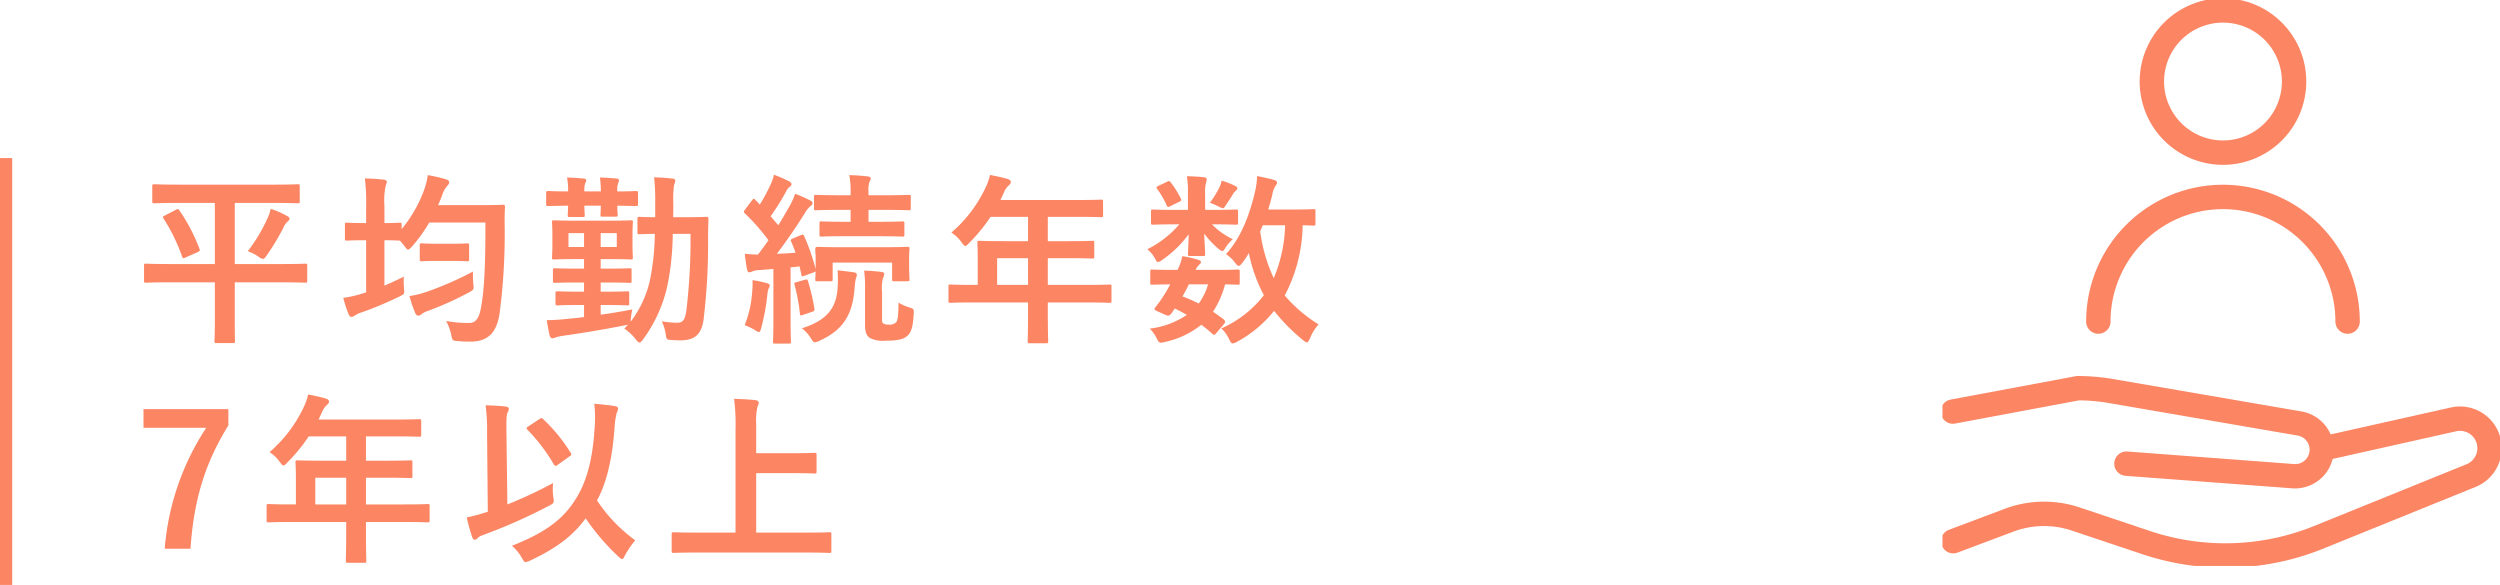
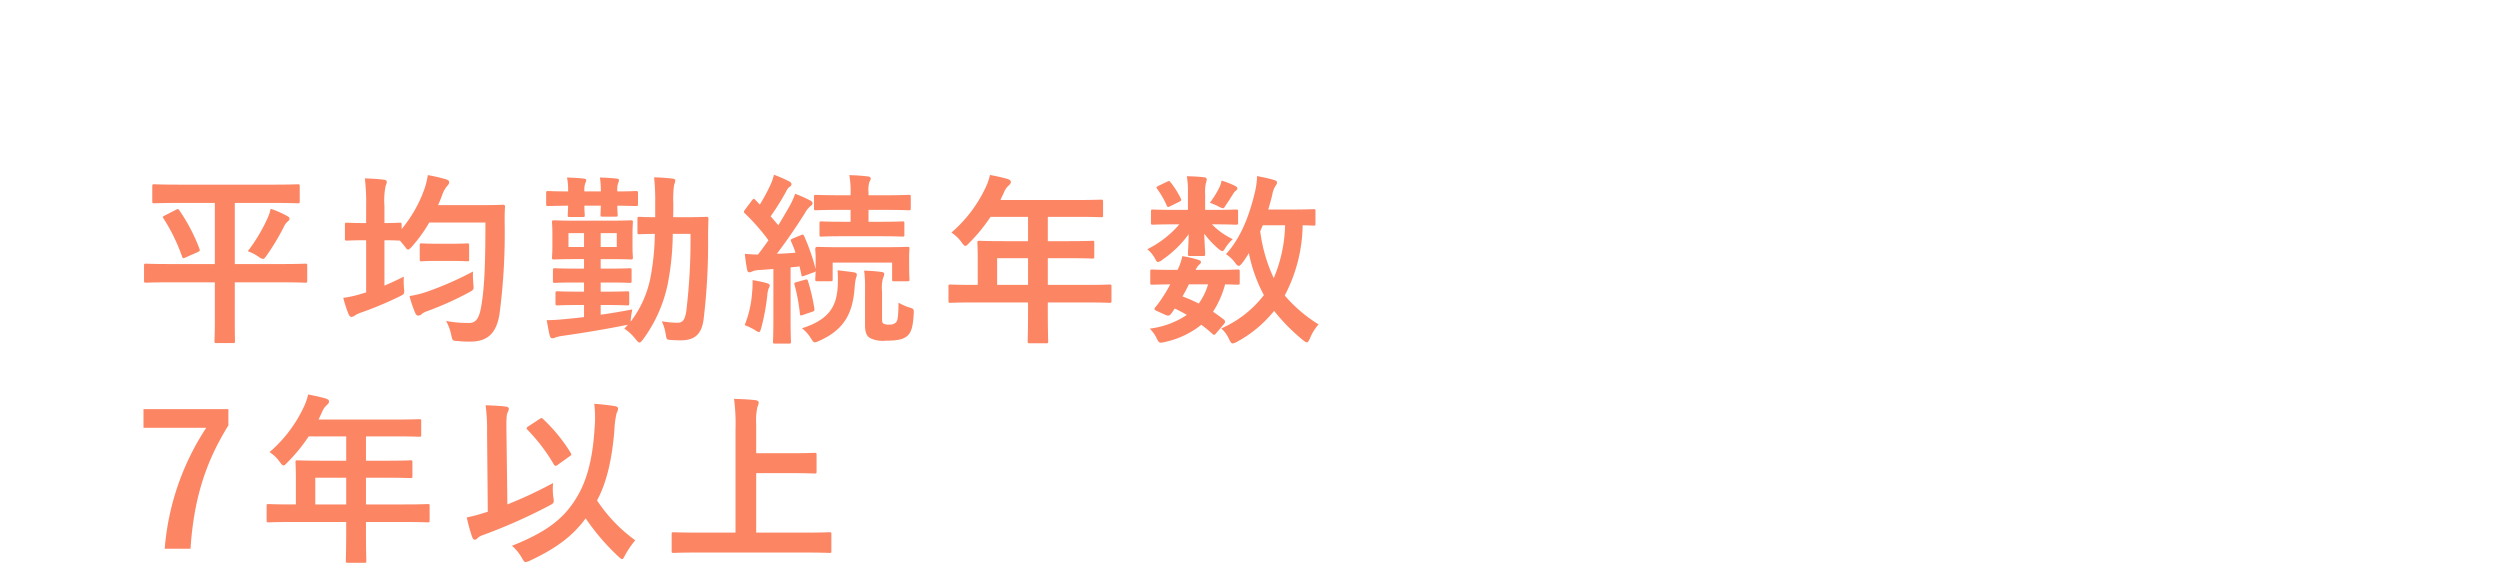
<svg xmlns="http://www.w3.org/2000/svg" width="409.951" height="95.917" viewBox="0 0 409.951 95.917">
  <defs>
    <clipPath id="a">
-       <rect width="91.422" height="92.806" fill="none" />
-     </clipPath>
+       </clipPath>
  </defs>
  <g transform="translate(-735 -4718.083)">
    <g transform="translate(530 452)">
      <path d="M13.23-7.62v6.48c0,2.01-.06,2.94-.06,3.15,0,.3.03.33.33.33h2.73c.27,0,.3-.03.3-.33,0-.18-.03-1.14-.03-3.15V-7.62h7.77c2.67,0,3.57.06,3.78.06.3,0,.33-.03.33-.33v-2.46c0-.3-.03-.33-.33-.33-.21,0-1.11.06-3.78.06H16.5V-20.64h6.3c2.85,0,3.84.06,4.02.06.3,0,.33-.03.33-.36v-2.4c0-.33-.03-.36-.33-.36-.18,0-1.17.06-4.02.06H7.32c-2.85,0-3.84-.06-4.02-.06-.3,0-.33.03-.33.36v2.4c0,.33.03.36.33.36.18,0,1.17-.06,4.02-.06h5.91v10.02H5.7c-2.64,0-3.57-.06-3.75-.06-.3,0-.33.03-.33.33v2.46c0,.3.03.33.33.33.18,0,1.11-.06,3.75-.06Zm5.4-5.1a7.581,7.581,0,0,1,1.77.9,1.68,1.68,0,0,0,.72.36c.21,0,.33-.18.63-.6a37.981,37.981,0,0,0,2.76-4.59,2.554,2.554,0,0,1,.69-.96c.21-.18.27-.3.27-.45s-.09-.27-.36-.42a15.027,15.027,0,0,0-2.73-1.2A6.915,6.915,0,0,1,21.81-18,27.441,27.441,0,0,1,18.63-12.72ZM5.07-18.6c-.39.21-.45.24-.27.48a30.215,30.215,0,0,1,3.06,6.27c.12.33.18.33.57.15l2.04-.9c.33-.18.33-.24.24-.51a28.874,28.874,0,0,0-3.27-6.27c-.18-.27-.24-.33-.57-.15Zm44.76-1.68c.24-.51.45-1.05.66-1.59a4.456,4.456,0,0,1,.87-1.59.89.89,0,0,0,.3-.6c0-.21-.21-.36-.6-.48a27.074,27.074,0,0,0-2.91-.66,12.126,12.126,0,0,1-.63,2.49,21.588,21.588,0,0,1-3.66,6.36v-.72c0-.3-.03-.33-.33-.33-.18,0-.75.06-2.49.06v-2.82a11.584,11.584,0,0,1,.21-3.33,1.693,1.693,0,0,0,.18-.6c0-.18-.18-.33-.48-.36-.99-.12-1.98-.18-3.12-.21a33.213,33.213,0,0,1,.21,4.56v2.76h-.33c-2.01,0-2.61-.06-2.79-.06-.33,0-.36.03-.36.33v2.28c0,.3.03.33.36.33.18,0,.78-.06,2.79-.06h.33v8.55l-.6.18a19.14,19.14,0,0,1-3.15.72,19.415,19.415,0,0,0,.9,2.73c.15.3.27.39.45.39a1.076,1.076,0,0,0,.6-.27,4.616,4.616,0,0,1,.99-.45,57.986,57.986,0,0,0,6.24-2.61c.84-.42.87-.39.78-1.38a13.18,13.18,0,0,1-.03-1.89c-1.08.54-2.13,1.02-3.18,1.47v-7.44c1.74,0,2.31.06,2.49.06h.06l.72.87c.3.42.45.6.6.6s.33-.15.63-.48a24.235,24.235,0,0,0,2.85-3.96H57.6c0,6.21-.12,10.68-.72,13.92-.27,1.59-.78,2.55-1.89,2.55a18.905,18.905,0,0,1-3.84-.33A8.294,8.294,0,0,1,51.99.99c.21.96.21.96,1.08,1.02a20.1,20.1,0,0,0,2.25.09c2.7-.06,4.11-1.47,4.59-4.53a101.013,101.013,0,0,0,.84-15.03c0-.84,0-1.65.06-2.49,0-.33-.06-.39-.36-.39-.18,0-.99.06-3.39.06ZM55.56-9.39A54.277,54.277,0,0,1,48.3-6.18a16.762,16.762,0,0,1-3.15.81,19.216,19.216,0,0,0,.96,2.82c.15.3.3.39.48.39a.826.826,0,0,0,.6-.3,3.65,3.65,0,0,1,.99-.48A51.523,51.523,0,0,0,54.9-5.97c.81-.45.81-.45.72-1.38A15.45,15.45,0,0,1,55.56-9.39Zm-3.48-1.74c1.8,0,2.34.06,2.52.06.3,0,.33-.03.33-.33v-2.28c0-.3-.03-.33-.33-.33-.18,0-.72.06-2.52.06H49.65c-1.77,0-2.31-.06-2.49-.06-.3,0-.33.03-.33.33v2.28c0,.3.03.33.33.33.18,0,.72-.06,2.49-.06Zm39.15-4.44a97.63,97.63,0,0,1-.69,12.66c-.24,1.53-.6,1.92-1.53,1.92a17.485,17.485,0,0,1-2.49-.24A7.362,7.362,0,0,1,87.15.81c.15.96.15.96.84,1.02.51.03.99.06,1.62.06,2.28,0,3.39-.96,3.75-3.3a104.1,104.1,0,0,0,.75-13.65c0-.96.03-1.89.06-2.94,0-.3-.06-.36-.36-.36-.18,0-.96.06-3.3.06H88.38c.03-.75.03-1.5.03-2.25a17.761,17.761,0,0,1,.12-3.03,2.581,2.581,0,0,0,.21-.75c0-.15-.18-.27-.45-.3-1.05-.12-1.95-.18-3.03-.21a35.233,35.233,0,0,1,.18,4.2v2.34c-1.77,0-2.43-.06-2.58-.06-.3,0-.33.03-.33.33v2.22c0,.27.03.3.33.3.15,0,.78-.03,2.52-.06a40.881,40.881,0,0,1-.78,7.5,17.563,17.563,0,0,1-3.18,6.9,3.469,3.469,0,0,1,.03-.51,12.993,12.993,0,0,1,.24-1.5c-1.68.33-3.48.63-5.19.87V-3.9h.96c2.4,0,3.21.06,3.39.06.3,0,.33-.03.33-.36V-5.79c0-.33-.03-.36-.33-.36-.18,0-.99.06-3.39.06H76.5v-1.5h1.23c2.52,0,3.33.06,3.51.06.3,0,.33-.03.33-.33V-9.63c0-.27-.03-.3-.33-.3-.18,0-.99.06-3.51.06H76.5v-1.56h1.32c2.55,0,3.42.06,3.6.06.33,0,.36-.03.36-.36,0-.18-.06-.69-.06-1.89v-1.89c0-1.26.06-1.77.06-1.95,0-.3-.03-.33-.36-.33-.18,0-1.05.06-3.6.06H72.48c-2.55,0-3.42-.06-3.63-.06-.3,0-.33.03-.33.33,0,.18.06.69.06,1.95v1.89c0,1.2-.06,1.71-.06,1.89,0,.33.03.36.33.36.21,0,1.08-.06,3.63-.06h1.29v1.56H72.54c-2.52,0-3.33-.06-3.51-.06-.33,0-.36.03-.36.3v1.77c0,.3.03.33.36.33.18,0,.99-.06,3.51-.06h1.23v1.5h-.96c-2.4,0-3.18-.06-3.36-.06-.33,0-.36.03-.36.36V-4.2c0,.33.03.36.36.36.18,0,.96-.06,3.36-.06h.96v1.98c-1.17.15-2.25.24-3.12.33-1.17.12-1.83.15-3,.18.15.84.3,1.71.48,2.49.09.3.24.48.42.48a1.346,1.346,0,0,0,.57-.15,5.721,5.721,0,0,1,1.02-.24C73.53.69,77.16.09,80.46-.57l.51-.09-.6.63a7.75,7.75,0,0,1,1.89,1.77c.27.33.42.51.6.51.15,0,.3-.15.54-.45a23.286,23.286,0,0,0,4.08-9.06,45,45,0,0,0,.84-8.31ZM79.14-13.41H76.5v-2.28h2.64Zm-7.92,0v-2.28h2.55v2.28Zm-3.66-7.08c0,.33.03.36.33.36.15,0,1.02-.03,3.27-.06-.03.96-.06,1.38-.06,1.53,0,.3.03.33.33.33h2.13c.3,0,.33-.03.33-.33,0-.15-.06-.57-.06-1.53h2.7c-.03.96-.06,1.32-.06,1.5,0,.27.03.3.33.3h2.16c.3,0,.33-.03.33-.3,0-.15-.06-.54-.06-1.5,2.07.03,2.88.06,3.06.06.3,0,.33-.03.33-.36v-1.77c0-.3-.03-.33-.33-.33-.18,0-.99.06-3.06.06a3.358,3.358,0,0,1,.15-1.41,1.112,1.112,0,0,0,.12-.42c0-.18-.12-.24-.36-.27-.84-.09-1.83-.15-2.76-.18a17.088,17.088,0,0,1,.15,2.28h-2.7a3.546,3.546,0,0,1,.15-1.38.893.893,0,0,0,.15-.45c0-.15-.12-.24-.39-.27-.81-.09-1.8-.15-2.76-.18a10.816,10.816,0,0,1,.18,2.28c-2.25,0-3.12-.06-3.27-.06-.3,0-.33.03-.33.33ZM104.82-9.81v7.98c0,2.76-.06,3.75-.06,3.93,0,.3.03.33.33.33h2.28c.3,0,.33-.03.33-.33,0-.15-.06-1.17-.06-3.93v-8.25c.48-.03.96-.09,1.47-.15l.3,1.32c.03.36.09.36.51.21l1.47-.54a.67.67,0,0,0,.36-.21c-.03.93-.06,1.17-.06,1.32,0,.3.03.33.36.33h2.16c.3,0,.33-.03.33-.33v-2.73h9.75v2.73c0,.3,0,.33.33.33h2.19c.3,0,.33-.03.33-.33,0-.18-.06-.54-.06-2.73v-1.05c0-.63.06-1.02.06-1.2,0-.3-.03-.33-.33-.33-.21,0-1.17.06-3.93.06h-6.96c-2.73,0-3.69-.06-3.87-.06-.33,0-.36.18-.36.48,0,.15.06.57.06,1.38v1.8a33.312,33.312,0,0,0-1.89-5.43c-.12-.27-.24-.27-.45-.18l-1.38.57c-.36.15-.42.24-.3.51a19.306,19.306,0,0,1,.72,1.83q-1.575.135-3.06.18c1.41-1.86,3.03-4.17,4.59-6.66a3.918,3.918,0,0,1,.93-1.17c.24-.15.33-.27.33-.48,0-.18-.09-.27-.36-.42a20.864,20.864,0,0,0-2.49-1.11,13.394,13.394,0,0,1-.84,1.89c-.63,1.11-1.26,2.19-1.92,3.27l-1.26-1.47a40.284,40.284,0,0,0,2.58-4.14,1.632,1.632,0,0,1,.57-.72.462.462,0,0,0,.27-.39c0-.18-.12-.33-.39-.48a21.4,21.4,0,0,0-2.49-1.08,8.291,8.291,0,0,1-.54,1.59,31.548,31.548,0,0,1-1.77,3.3l-.75-.78c-.21-.24-.3-.21-.54.09l-1.11,1.47c-.12.18-.21.27-.21.39a.406.406,0,0,0,.15.27,33.67,33.67,0,0,1,3.87,4.41q-.81,1.17-1.71,2.34a18.377,18.377,0,0,1-2.16-.12c.09.96.21,1.77.36,2.55.06.3.15.48.36.48a.847.847,0,0,0,.45-.12,3.1,3.1,0,0,1,1.14-.24Zm17.46-5.37c2.61,0,3.51.06,3.69.06.3,0,.33-.03.33-.33v-1.83c0-.3-.03-.33-.33-.33-.18,0-1.08.06-3.69.06h-1.86V-19.5h2.7c2.76,0,3.72.06,3.9.06.3,0,.33-.03.33-.33v-1.89c0-.27-.03-.3-.33-.3-.18,0-1.14.06-3.9.06h-2.7v-.51a4.376,4.376,0,0,1,.15-1.68,1.037,1.037,0,0,0,.21-.6c0-.12-.18-.27-.48-.3-1.05-.12-1.92-.18-3.03-.21a14.707,14.707,0,0,1,.21,3.09v.21h-1.77c-2.79,0-3.72-.06-3.9-.06-.3,0-.33.03-.33.3v1.89c0,.3.03.33.33.33.18,0,1.11-.06,3.9-.06h1.77v1.95h-1.11c-2.64,0-3.51-.06-3.69-.06-.27,0-.3.03-.3.33v1.83c0,.3.03.33.3.33.18,0,1.05-.06,3.69-.06Zm.36,9.12a6.543,6.543,0,0,1,.15-2.25A1.648,1.648,0,0,0,123-9c0-.18-.18-.3-.51-.33-.96-.12-1.8-.18-2.79-.21a20.847,20.847,0,0,1,.15,3.03V-.6c0,1.26.3,1.8.84,2.13a4.826,4.826,0,0,0,2.55.42c2.13,0,2.94-.27,3.57-.81.6-.57.9-1.38,1.02-3.6.03-.78.06-.81-.75-1.05a8.31,8.31,0,0,1-1.74-.78c-.03,2.19-.12,2.85-.36,3.18a1.424,1.424,0,0,1-1.17.42,1.72,1.72,0,0,1-.96-.18c-.18-.12-.21-.33-.21-.78ZM109.5-.09a5.989,5.989,0,0,1,1.47,1.65c.3.45.42.66.66.66a2.063,2.063,0,0,0,.69-.24c4.29-1.89,5.52-4.74,5.82-8.7a9.507,9.507,0,0,1,.21-1.56,1.5,1.5,0,0,0,.15-.63c0-.21-.18-.3-.54-.36-.81-.12-1.68-.21-2.61-.33a23.406,23.406,0,0,1,.03,2.49C115.23-3.87,114.12-1.53,109.5-.09ZM100.11-.6a10.25,10.25,0,0,1,1.65.78,1.863,1.863,0,0,0,.69.36c.18,0,.24-.24.39-.72a35.388,35.388,0,0,0,.99-5.4,3.888,3.888,0,0,1,.24-1.11.678.678,0,0,0,.15-.45c0-.12-.15-.24-.51-.36a20.369,20.369,0,0,0-2.31-.48,13.4,13.4,0,0,1-.06,1.92A17.585,17.585,0,0,1,100.11-.6Zm8.49-7.05c-.36.09-.39.18-.3.48a30.66,30.66,0,0,1,.87,4.68c.03.33.09.36.51.21l1.5-.51c.42-.15.39-.24.36-.54a33.2,33.2,0,0,0-1.05-4.5c-.09-.3-.15-.3-.51-.21Zm37.98,3.33v1.47c0,3.15-.06,4.71-.06,4.89,0,.3.03.33.36.33h2.67c.3,0,.33-.03.33-.33,0-.15-.06-1.74-.06-4.89V-4.32h6.36c2.64,0,3.57.06,3.75.06.3,0,.33-.03.33-.33V-6.96c0-.27-.03-.3-.33-.3-.18,0-1.11.06-3.75.06h-6.36v-4.38h3.21c2.94,0,3.93.06,4.11.06.27,0,.3-.03.3-.33V-14.1c0-.3-.03-.33-.3-.33-.18,0-1.17.06-4.11.06h-3.21v-3.99h4.62c2.91,0,3.93.06,4.11.06.3,0,.33-.03.33-.33v-2.22c0-.3-.03-.33-.33-.33-.18,0-1.2.06-4.11.06H142.05l.6-1.29a2.926,2.926,0,0,1,.75-1.08c.21-.21.36-.33.36-.57s-.18-.39-.54-.51c-.81-.24-1.8-.45-2.88-.66a9.62,9.62,0,0,1-.78,2.19,22.059,22.059,0,0,1-5.55,7.26,6.01,6.01,0,0,1,1.68,1.62c.3.39.45.57.6.57s.33-.15.63-.48a27.475,27.475,0,0,0,3.51-4.29h6.15v3.99h-3.84c-2.91,0-3.93-.06-4.11-.06-.33,0-.36.03-.36.33,0,.18.06.99.06,2.7v4.2h-.72c-2.64,0-3.57-.06-3.75-.06-.3,0-.33.03-.33.3v2.37c0,.3.03.33.33.33.18,0,1.11-.06,3.75-.06ZM141.51-7.2v-4.38h5.07V-7.2Zm52.2-12.09c0-.3-.03-.33-.33-.33-.18,0-1.02.06-3.54.06h-3.87c.24-.84.48-1.65.66-2.43a3.968,3.968,0,0,1,.45-1.32c.18-.27.33-.45.33-.66s-.15-.33-.54-.45c-.66-.21-1.89-.45-2.73-.63a12.926,12.926,0,0,1-.33,2.52c-.84,3.57-2.16,7.41-4.77,10.29a5.682,5.682,0,0,1,1.47,1.38c.27.36.45.54.63.54.15,0,.3-.15.57-.48a15.2,15.2,0,0,0,1.08-1.62,24.823,24.823,0,0,0,2.46,6.9,17.856,17.856,0,0,1-6.99,5.46,5.107,5.107,0,0,1,1.29,1.77c.24.48.36.69.6.69a2.087,2.087,0,0,0,.75-.3,20.036,20.036,0,0,0,6.03-5.04,30.8,30.8,0,0,0,4.74,4.8c.3.24.48.36.63.36.18,0,.3-.21.51-.66a7.812,7.812,0,0,1,1.41-2.28,23.847,23.847,0,0,1-5.55-4.74,25.479,25.479,0,0,0,2.94-11.52c1.14.03,1.65.06,1.77.06.3,0,.33-.03.33-.33Zm-4.98,2.31a23.612,23.612,0,0,1-1.86,8.67,25.737,25.737,0,0,1-2.22-7.68l.42-.99ZM178.71-.78a.645.645,0,0,0,.18-.39.572.572,0,0,0-.21-.36c-.6-.45-1.17-.87-1.77-1.26a15.559,15.559,0,0,0,1.98-4.5c1.32.03,1.89.06,2.04.06.3,0,.36-.03.36-.33V-9.39c0-.3-.03-.33-.36-.33-.18,0-1.08.06-3.75.06h-3.12a2.705,2.705,0,0,1,.6-.87c.18-.15.27-.24.27-.42,0-.15-.12-.24-.36-.33a15.682,15.682,0,0,0-2.7-.63,8.4,8.4,0,0,1-.78,2.25h-.42c-2.94,0-3.6-.06-3.75-.06-.24,0-.3.03-.3.33v1.83c0,.3.03.33.3.33.15,0,.96-.03,2.97-.06a19.878,19.878,0,0,1-1.17,2.01,18.882,18.882,0,0,1-1.26,1.74.872.872,0,0,0-.15.3c0,.12.15.21.48.36l1.26.57c.66.3.78.12,1.14-.36l.45-.66c.69.33,1.35.69,1.98,1.05a13.822,13.822,0,0,1-6.09,2.25,5.385,5.385,0,0,1,1.11,1.53c.42.87.51.87,1.38.66a14.369,14.369,0,0,0,5.97-2.82,21.076,21.076,0,0,1,1.83,1.5c.12.09.18.15.27.15s.21-.09.39-.33ZM176.1-7.29a10.263,10.263,0,0,1-1.53,3.15,23.912,23.912,0,0,0-2.67-1.17c.33-.54.69-1.23,1.05-1.98Zm-.48-12.21v-2.55a6.3,6.3,0,0,1,.12-1.8,5.225,5.225,0,0,0,.15-.66.391.391,0,0,0-.39-.33c-1.02-.12-1.8-.15-2.88-.18a14.464,14.464,0,0,1,.18,2.61v2.91h-2.04c-2.64,0-3.54-.06-3.72-.06-.27,0-.3.03-.3.36v1.8c0,.3.03.33.3.33.18,0,1.08-.06,3.72-.06h.63a16.773,16.773,0,0,1-5.25,4.08,5.123,5.123,0,0,1,1.29,1.59c.18.33.27.51.45.51a1.574,1.574,0,0,0,.75-.39,17.689,17.689,0,0,0,4.29-4.17c-.03,1.8-.12,2.85-.12,3.24,0,.3.03.33.33.33h2.16c.3,0,.33-.03.33-.33,0-.39-.09-1.53-.15-3.33a15.732,15.732,0,0,0,2.16,2.34c.42.36.66.51.81.51s.24-.12.36-.3a7.148,7.148,0,0,1,1.35-1.65,11.926,11.926,0,0,1-3.42-2.43h.21c2.64,0,3.54.06,3.72.06.33,0,.36-.03.36-.33v-1.8c0-.33-.03-.36-.36-.36-.18,0-1.08.06-3.72.06Zm.78-1.17c.42.15.9.36,1.35.57a2.243,2.243,0,0,0,.78.33c.18,0,.27-.15.48-.51.45-.63.87-1.32,1.17-1.8a1.909,1.909,0,0,1,.48-.57c.18-.15.24-.21.24-.42,0-.12-.15-.24-.36-.36a13.721,13.721,0,0,0-2.22-.87,4.6,4.6,0,0,1-.42,1.23A16.472,16.472,0,0,1,176.4-20.67Zm-8.46-2.76c-.36.18-.36.27-.15.54a14.408,14.408,0,0,1,1.53,2.67c.12.3.24.3.57.12l1.53-.75c.3-.15.33-.27.21-.51a14.489,14.489,0,0,0-1.68-2.67c-.18-.24-.27-.24-.57-.09ZM15.45,13.17H1.53v3.06H11.82A42.127,42.127,0,0,0,5.01,36.06H9.24c.54-8.07,2.4-14.07,6.21-20.22ZM34.77,31.68v1.47c0,3.15-.06,4.71-.06,4.89,0,.3.03.33.36.33h2.67c.3,0,.33-.03.33-.33,0-.15-.06-1.74-.06-4.89V31.68h6.36c2.64,0,3.57.06,3.75.06.3,0,.33-.03.33-.33V29.04c0-.27-.03-.3-.33-.3-.18,0-1.11.06-3.75.06H38.01V24.42h3.21c2.94,0,3.93.06,4.11.06.27,0,.3-.03.3-.33V21.9c0-.3-.03-.33-.3-.33-.18,0-1.17.06-4.11.06H38.01V17.64h4.62c2.91,0,3.93.06,4.11.06.3,0,.33-.03.33-.33V15.15c0-.3-.03-.33-.33-.33-.18,0-1.2.06-4.11.06H30.24l.6-1.29a2.926,2.926,0,0,1,.75-1.08c.21-.21.36-.33.36-.57s-.18-.39-.54-.51c-.81-.24-1.8-.45-2.88-.66a9.62,9.62,0,0,1-.78,2.19,22.06,22.06,0,0,1-5.55,7.26,6.01,6.01,0,0,1,1.68,1.62c.3.39.45.57.6.57s.33-.15.63-.48a27.476,27.476,0,0,0,3.51-4.29h6.15v3.99H30.93c-2.91,0-3.93-.06-4.11-.06-.33,0-.36.03-.36.33,0,.18.06.99.06,2.7v4.2H25.8c-2.64,0-3.57-.06-3.75-.06-.3,0-.33.03-.33.3v2.37c0,.3.03.33.33.33.18,0,1.11-.06,3.75-.06ZM29.7,28.8V24.42h5.07V28.8Zm32.25,6.78a7.335,7.335,0,0,1,1.62,1.98c.3.51.39.69.63.69a2.4,2.4,0,0,0,.72-.24c4.56-2.13,7.14-4.23,9.12-6.93a36.475,36.475,0,0,0,5.34,6.24c.33.3.51.45.63.45.15,0,.27-.21.48-.63a14.777,14.777,0,0,1,1.68-2.46,25.155,25.155,0,0,1-6.27-6.54c1.47-2.67,2.46-6.51,2.85-11.58a14.909,14.909,0,0,1,.36-2.73,1.706,1.706,0,0,0,.24-.72c0-.24-.15-.36-.45-.42-.9-.15-2.16-.3-3.45-.39a19.758,19.758,0,0,1,.03,4.26c-.3,4.89-1.32,8.52-2.94,11.13C70.41,31.26,67.38,33.42,61.95,35.58Zm-.9-18.54c-.03-2.16,0-2.94.18-3.3a1.567,1.567,0,0,0,.21-.63c0-.18-.21-.33-.51-.36-.99-.12-2.22-.18-3.3-.21a31.025,31.025,0,0,1,.24,4.56L57.99,30l-.6.18a24.63,24.63,0,0,1-2.85.75,27,27,0,0,0,.9,3.24c.09.27.24.42.42.42a.616.616,0,0,0,.42-.24,2.182,2.182,0,0,1,.87-.51,89.342,89.342,0,0,0,10.89-4.83c.84-.45.84-.45.69-1.44a9.7,9.7,0,0,1-.03-2.28,71.3,71.3,0,0,1-7.5,3.51Zm3.6-1.05c-.33.21-.39.33-.15.57a29.007,29.007,0,0,1,4.26,5.58c.12.21.21.33.36.33a.66.66,0,0,0,.36-.18l1.92-1.38c.3-.18.36-.3.18-.57a26.822,26.822,0,0,0-4.5-5.52c-.12-.12-.18-.18-.27-.18a.751.751,0,0,0-.33.15Zm45.54,20.7c2.7,0,3.63.06,3.81.06.3,0,.33-.03.33-.33V33.69c0-.3-.03-.33-.33-.33-.18,0-1.11.06-3.81.06H102V23.67h5.88c2.61,0,3.51.06,3.69.06.3,0,.33-.03.33-.33V20.67c0-.3-.03-.33-.33-.33-.18,0-1.08.06-3.69.06H102V15.66a10.566,10.566,0,0,1,.21-2.88,2.029,2.029,0,0,0,.21-.69c0-.18-.24-.36-.54-.39-1.02-.12-2.37-.18-3.51-.21a31.309,31.309,0,0,1,.24,5.01V33.42H92.28c-2.7,0-3.63-.06-3.81-.06-.3,0-.33.03-.33.33v2.73c0,.3.03.33.33.33.18,0,1.11-.06,3.81-.06Z" transform="translate(227 4320)" fill="#fc8563" />
-       <rect width="2" height="70" transform="translate(205 4292)" fill="#fc8563" />
    </g>
    <g transform="translate(1053.529 4718.083)">
      <g clip-path="url(#a)">
-         <path d="M46.661,104.748a42.778,42.778,0,0,1-13.58-2.211L21.367,98.616a14.316,14.316,0,0,0-9.5.234L2.7,102.291A2,2,0,0,1,1.3,98.546L10.465,95.1a18.331,18.331,0,0,1,12.163-.285l.073.024,11.65,3.9a38.821,38.821,0,0,0,26.823-.81l25.053-10.15a2.842,2.842,0,0,0-1.688-5.407L63.877,87A2,2,0,0,1,63,83.1l20.663-4.627a6.842,6.842,0,0,1,4.064,13.017L62.673,101.643A42.808,42.808,0,0,1,46.661,104.748Z" transform="translate(-0.29 -11.654)" fill="#fc8563" />
-         <path d="M58.135,90.9q-.241,0-.485-.018l-27.339-2.05a2,2,0,0,1,.3-3.989L57.949,86.9a2.357,2.357,0,0,0,.576-4.674L27.547,76.891a29.924,29.924,0,0,0-4.877-.432l-20.3,3.8a2,2,0,0,1-.735-3.932l20.488-3.83a2,2,0,0,1,.368-.034,33.928,33.928,0,0,1,5.738.491L59.2,78.281A6.358,6.358,0,0,1,58.135,90.9Z" transform="translate(-0.29 -10.805)" fill="#fc8563" />
        <path d="M11.661-2A13.661,13.661,0,0,1,25.321,11.661,13.661,13.661,0,0,1,11.661,25.321,13.661,13.661,0,0,1-2,11.661,13.661,13.661,0,0,1,11.661-2Zm0,23.321A9.661,9.661,0,1,0,2,11.661,9.672,9.672,0,0,0,11.661,21.321Z" transform="translate(34.335 1.71)" fill="#fc8563" />
-         <path d="M70.771,60.213a2,2,0,0,1-2-2,18.436,18.436,0,0,0-36.873,0,2,2,0,0,1-4,0,22.436,22.436,0,1,1,44.873,0A2,2,0,0,1,70.771,60.213Z" transform="translate(-4.339 -5.482)" fill="#fc8563" />
      </g>
    </g>
  </g>
</svg>